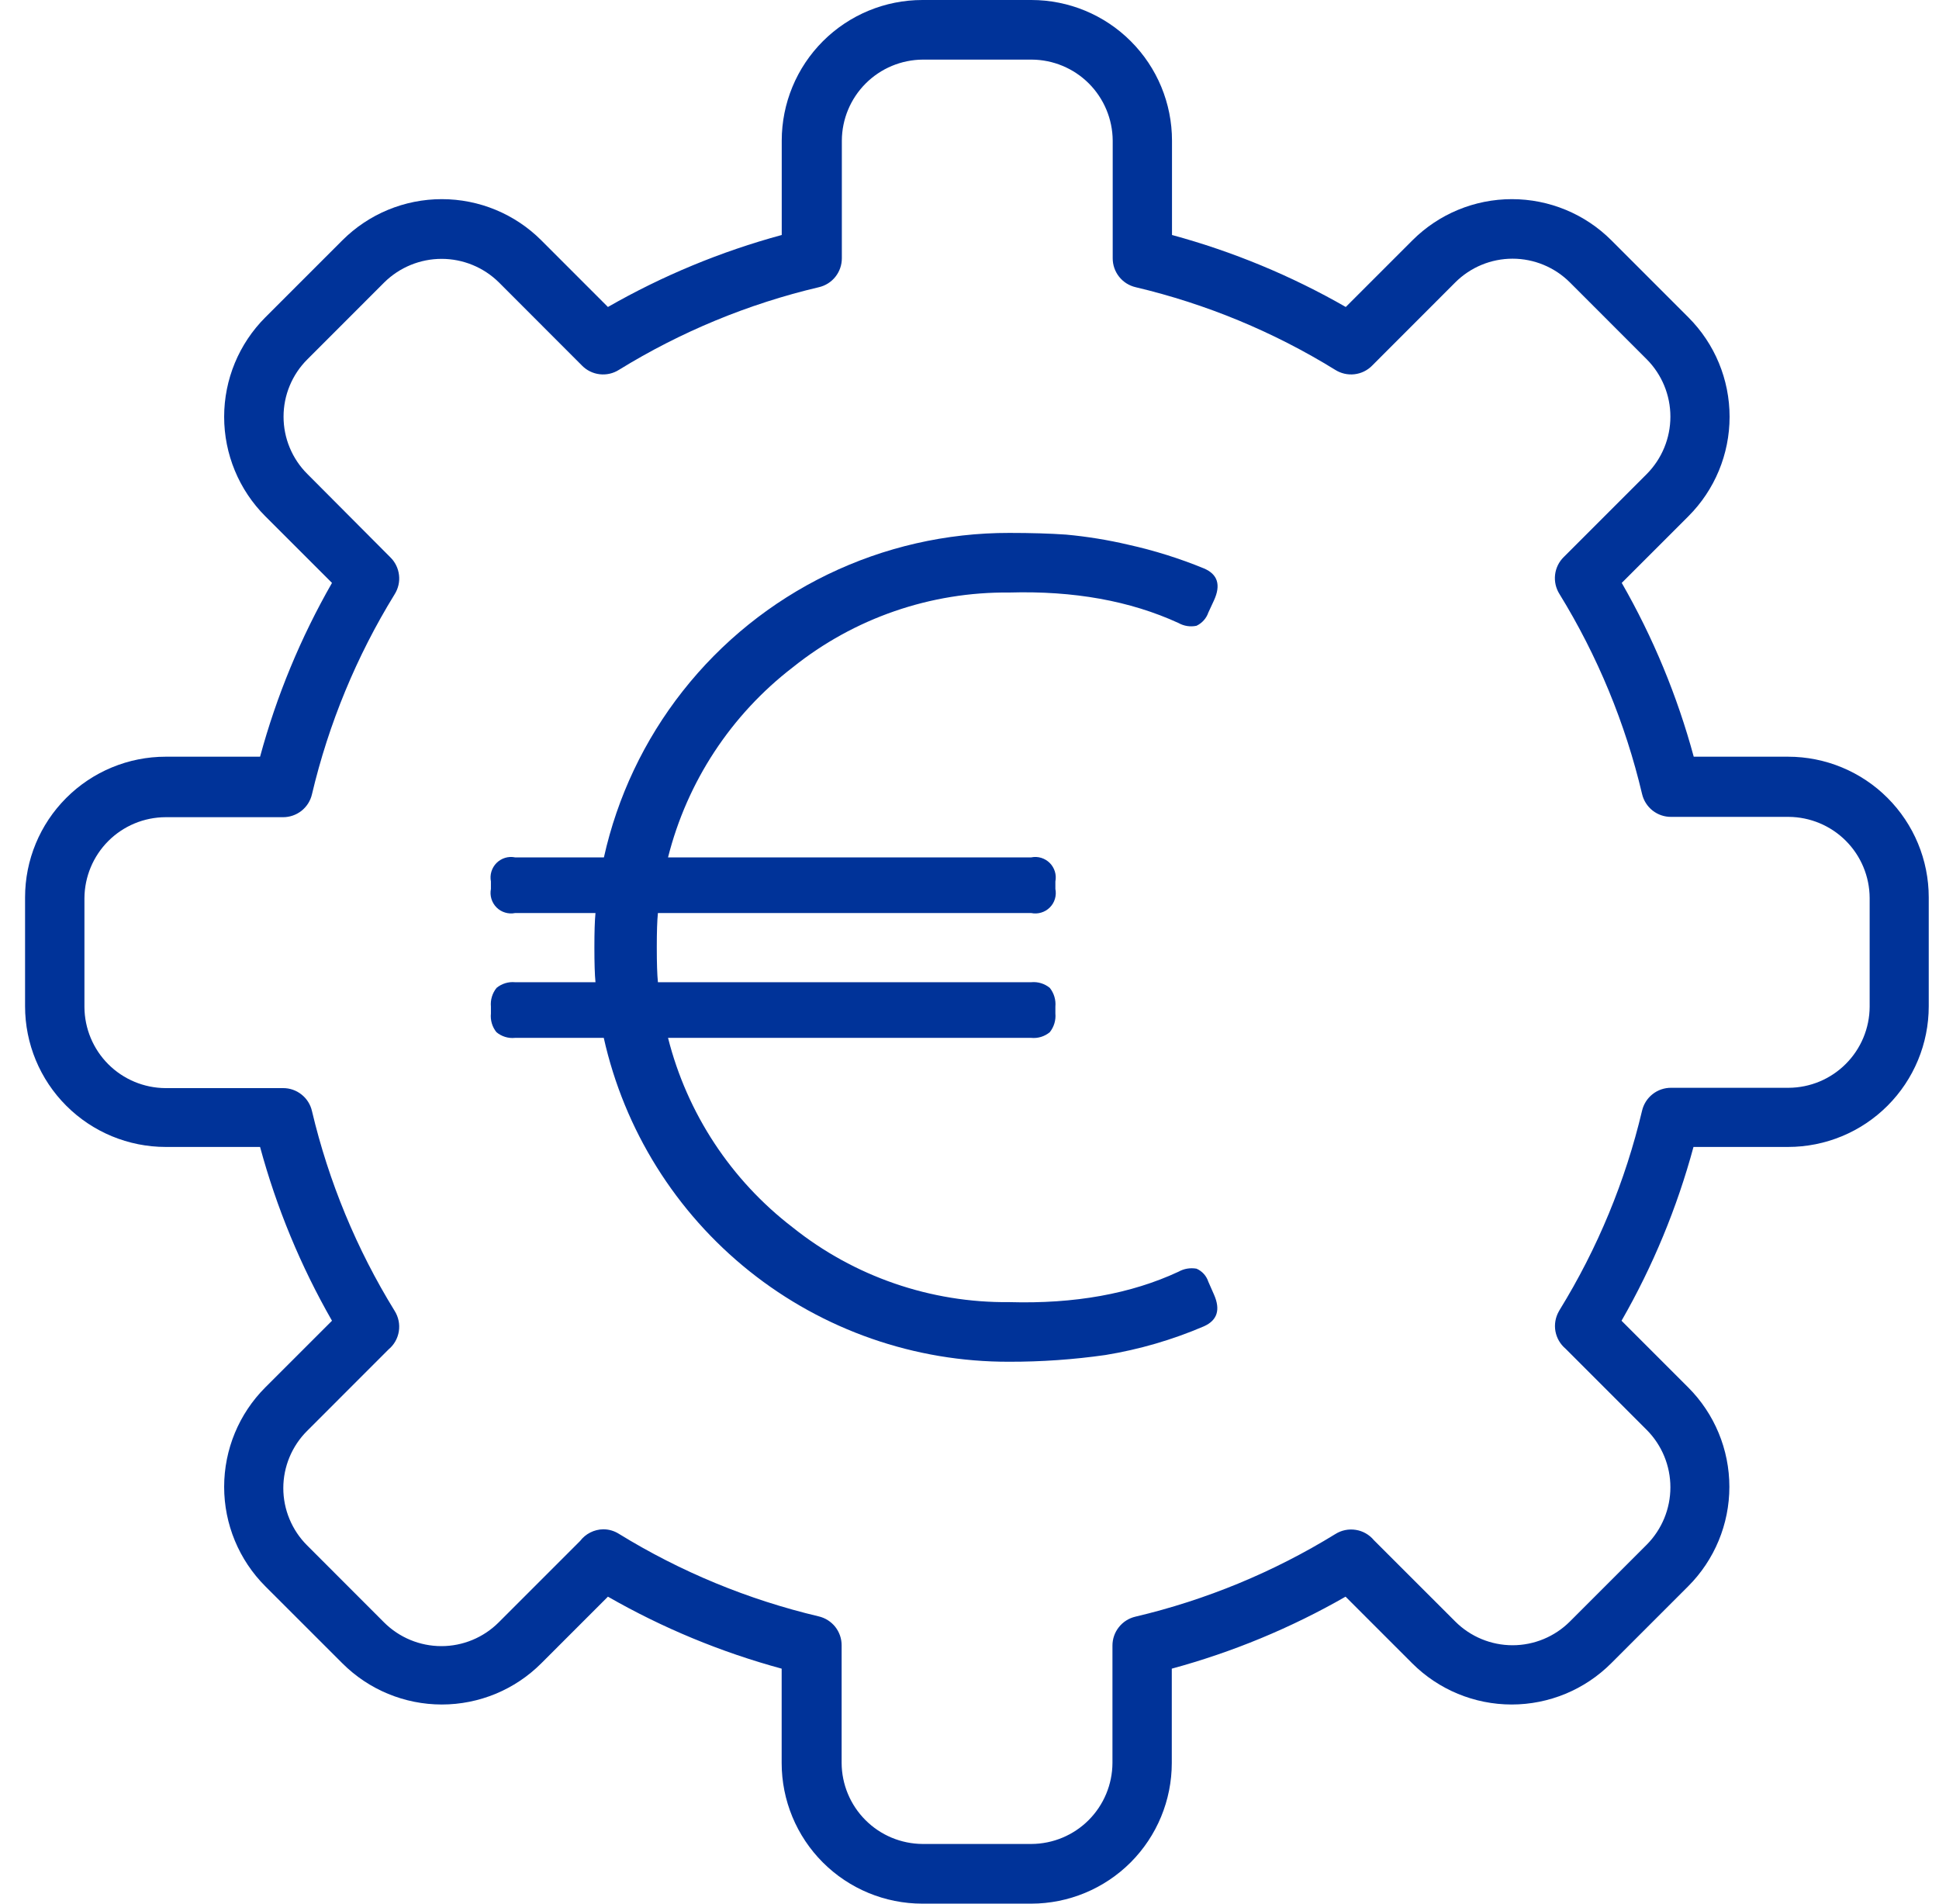
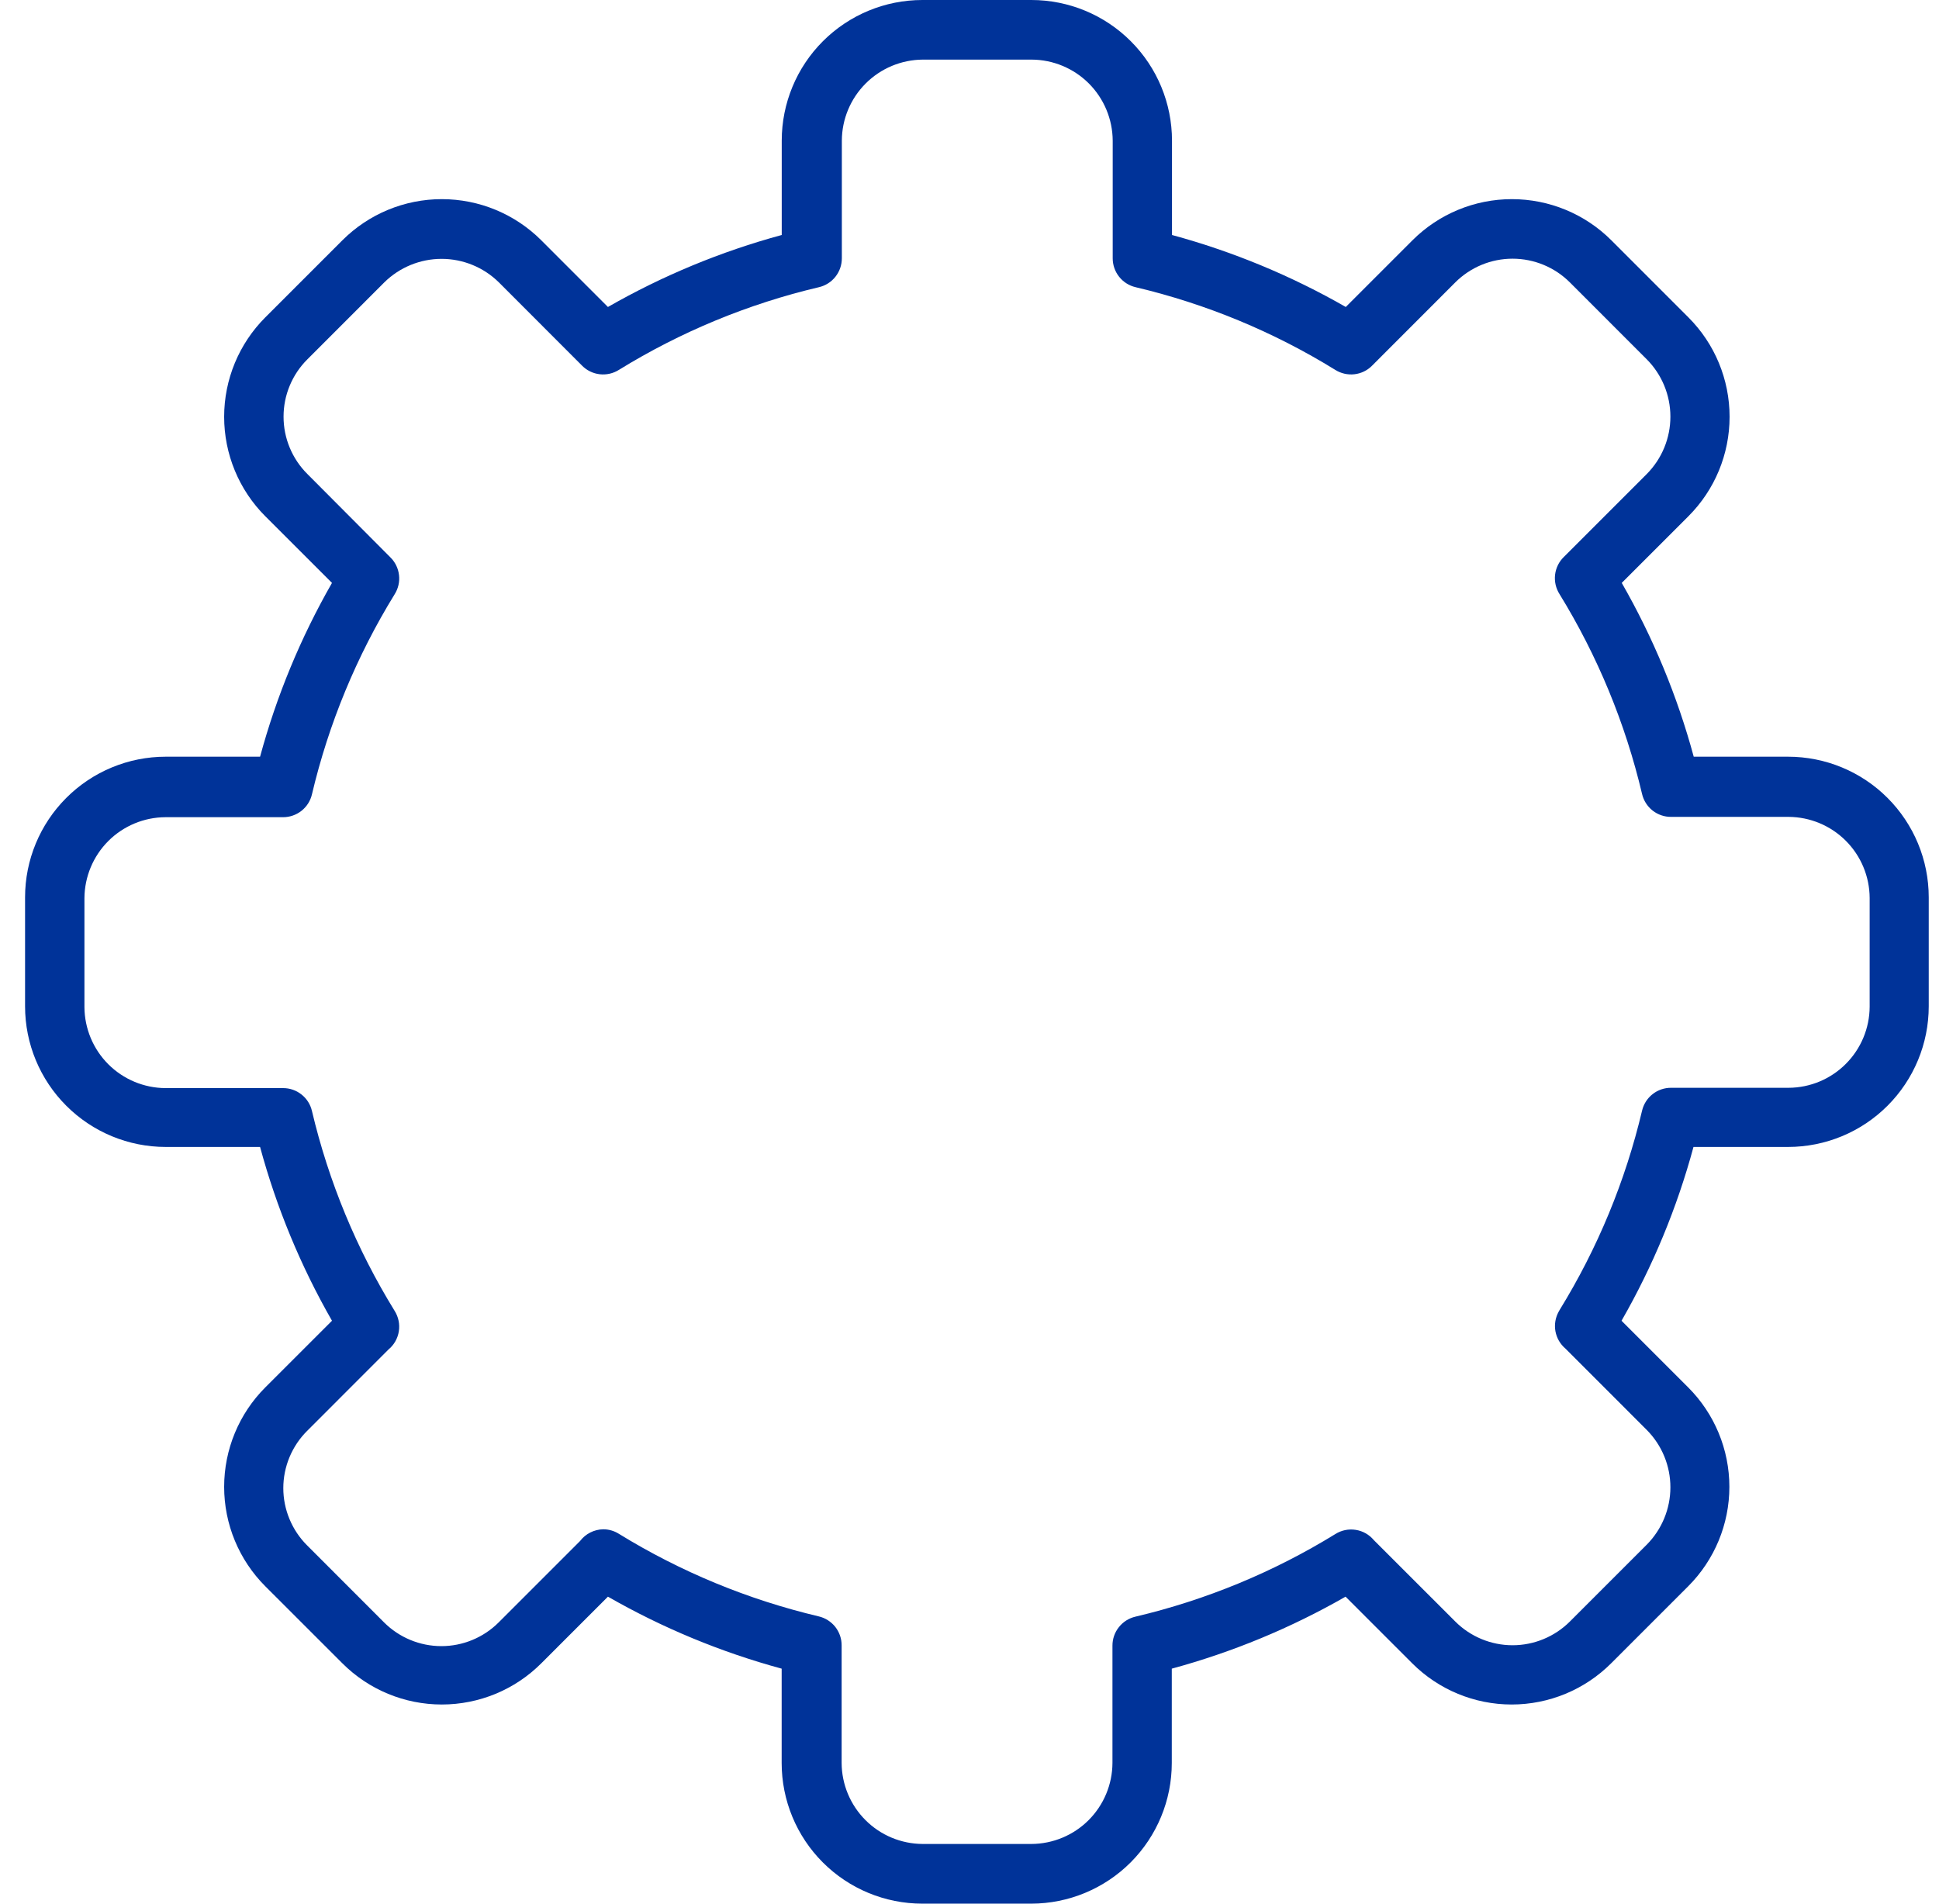
<svg xmlns="http://www.w3.org/2000/svg" width="55" height="54" viewBox="0 0 55 54" fill="none">
  <path d="M29.252 54H26.162C25.104 54 24.089 53.58 23.34 52.831C22.592 52.083 22.172 51.068 22.172 50.01V47.334C20.449 46.866 18.793 46.18 17.244 45.292L15.354 47.182C14.606 47.931 13.591 48.351 12.532 48.351C11.474 48.351 10.459 47.931 9.711 47.182L7.526 44.998C6.778 44.25 6.358 43.235 6.358 42.177C6.358 41.118 6.778 40.103 7.526 39.355L9.417 37.465C8.529 35.915 7.844 34.259 7.377 32.535H4.701C3.643 32.535 2.628 32.115 1.88 31.366C1.131 30.618 0.711 29.603 0.711 28.545V25.455C0.711 24.397 1.131 23.382 1.88 22.634C2.628 21.885 3.643 21.465 4.701 21.465H7.377C7.844 19.741 8.529 18.085 9.417 16.535L7.526 14.645C6.778 13.897 6.358 12.882 6.358 11.823C6.358 10.765 6.778 9.75 7.526 9.002L9.711 6.817C10.459 6.069 11.474 5.649 12.532 5.649C13.591 5.649 14.606 6.069 15.354 6.817L17.244 8.708C18.794 7.82 20.45 7.134 22.174 6.666V3.991C22.174 2.932 22.594 1.917 23.342 1.169C24.091 0.42 25.106 0 26.164 0H29.254C30.312 0 31.327 0.42 32.075 1.169C32.824 1.917 33.244 2.932 33.244 3.991V6.666C34.968 7.134 36.624 7.82 38.173 8.708L40.064 6.817C40.812 6.069 41.827 5.649 42.885 5.649C43.944 5.649 44.959 6.069 45.707 6.817L47.891 9.002C48.64 9.75 49.06 10.765 49.06 11.823C49.06 12.882 48.64 13.897 47.891 14.645L46.001 16.535C46.89 18.084 47.576 19.741 48.043 21.465H50.718C51.777 21.465 52.792 21.885 53.54 22.634C54.288 23.382 54.709 24.397 54.709 25.455V28.545C54.709 29.603 54.288 30.618 53.54 31.366C52.792 32.115 51.777 32.535 50.718 32.535H48.036C47.57 34.259 46.884 35.916 45.995 37.465L47.885 39.355C48.633 40.103 49.054 41.118 49.054 42.177C49.054 43.235 48.633 44.25 47.885 44.998L45.701 47.182C44.952 47.931 43.937 48.351 42.879 48.351C41.821 48.351 40.806 47.931 40.057 47.182L38.167 45.292C36.618 46.18 34.961 46.866 33.238 47.334V50.01C33.238 51.067 32.818 52.081 32.071 52.83C31.323 53.578 30.309 53.999 29.252 54ZM17.108 43.381C17.265 43.38 17.418 43.424 17.551 43.507C19.304 44.586 21.218 45.377 23.222 45.851C23.407 45.894 23.573 45.999 23.692 46.148C23.81 46.298 23.874 46.483 23.873 46.674V50.01C23.876 50.617 24.119 51.2 24.549 51.63C24.978 52.06 25.56 52.303 26.168 52.307H29.258C29.866 52.304 30.449 52.061 30.879 51.631C31.309 51.2 31.552 50.618 31.555 50.01V46.683C31.554 46.492 31.618 46.306 31.737 46.157C31.855 46.007 32.021 45.902 32.207 45.859C34.21 45.386 36.124 44.595 37.877 43.516C38.049 43.407 38.255 43.365 38.456 43.397C38.657 43.428 38.839 43.532 38.969 43.688L41.28 45.998C41.711 46.428 42.295 46.67 42.904 46.67C43.513 46.67 44.098 46.428 44.529 45.998L46.713 43.814C47.141 43.381 47.381 42.797 47.381 42.189C47.381 41.581 47.141 40.997 46.713 40.565L44.403 38.254C44.255 38.128 44.155 37.955 44.12 37.763C44.086 37.572 44.119 37.374 44.214 37.204L44.241 37.156C45.316 35.41 46.104 33.503 46.577 31.508C46.62 31.322 46.725 31.156 46.875 31.038C47.025 30.919 47.211 30.856 47.402 30.857H50.735C51.344 30.854 51.926 30.611 52.356 30.18C52.786 29.75 53.03 29.168 53.033 28.559V25.47C53.03 24.862 52.786 24.279 52.356 23.849C51.926 23.419 51.344 23.176 50.735 23.172H47.402C47.211 23.174 47.025 23.11 46.875 22.992C46.725 22.873 46.62 22.707 46.577 22.521C46.104 20.518 45.313 18.604 44.235 16.851C44.132 16.688 44.088 16.495 44.11 16.304C44.132 16.113 44.219 15.935 44.357 15.8L46.713 13.444C47.141 13.011 47.381 12.428 47.381 11.819C47.381 11.211 47.141 10.627 46.713 10.195L44.529 8.01C44.098 7.58 43.513 7.338 42.904 7.338C42.295 7.338 41.711 7.58 41.28 8.01L38.923 10.369C38.789 10.507 38.611 10.594 38.42 10.616C38.229 10.638 38.036 10.594 37.873 10.491C36.124 9.411 34.213 8.62 32.213 8.147C32.027 8.104 31.861 7.999 31.743 7.849C31.625 7.7 31.561 7.514 31.562 7.324V3.988C31.558 3.38 31.315 2.798 30.885 2.367C30.455 1.937 29.872 1.694 29.264 1.691H26.175C25.567 1.695 24.985 1.938 24.555 2.368C24.125 2.798 23.882 3.38 23.879 3.988V7.324C23.88 7.514 23.816 7.7 23.698 7.849C23.58 7.999 23.414 8.104 23.228 8.147C21.224 8.619 19.31 9.411 17.557 10.491C17.395 10.594 17.202 10.638 17.011 10.616C16.819 10.594 16.642 10.507 16.507 10.369L14.151 8.01C13.718 7.583 13.134 7.343 12.526 7.343C11.918 7.343 11.334 7.583 10.901 8.01L8.717 10.195C8.503 10.408 8.334 10.661 8.218 10.94C8.102 11.219 8.043 11.517 8.043 11.819C8.043 12.121 8.102 12.42 8.218 12.699C8.334 12.978 8.503 13.231 8.717 13.444L11.072 15.809C11.209 15.943 11.296 16.121 11.318 16.312C11.341 16.503 11.296 16.696 11.193 16.859C10.114 18.612 9.323 20.526 8.849 22.53C8.807 22.715 8.702 22.881 8.552 23C8.402 23.118 8.217 23.182 8.026 23.181H4.693C4.085 23.184 3.502 23.427 3.072 23.857C2.642 24.288 2.399 24.87 2.395 25.478V28.568C2.399 29.176 2.642 29.759 3.072 30.189C3.502 30.619 4.085 30.862 4.693 30.866H8.026C8.217 30.864 8.402 30.928 8.552 31.047C8.702 31.165 8.807 31.331 8.849 31.517C9.323 33.52 10.115 35.435 11.195 37.187C11.303 37.36 11.345 37.565 11.313 37.766C11.281 37.967 11.178 38.149 11.021 38.279L8.711 40.59C8.497 40.803 8.328 41.056 8.212 41.334C8.096 41.613 8.036 41.912 8.036 42.213C8.036 42.515 8.096 42.814 8.212 43.092C8.328 43.371 8.497 43.624 8.711 43.837L10.895 46.023C11.326 46.453 11.911 46.695 12.52 46.695C13.129 46.695 13.713 46.453 14.144 46.023L16.454 43.713C16.531 43.612 16.63 43.529 16.743 43.472C16.856 43.415 16.981 43.383 17.108 43.381Z" fill="#003399" />
-   <path d="M13.925 28.748V28.555C13.907 28.363 13.964 28.173 14.085 28.023C14.232 27.902 14.421 27.844 14.61 27.862H16.891C16.87 27.652 16.86 27.32 16.86 26.875C16.86 26.429 16.87 26.114 16.891 25.9H14.61C14.516 25.919 14.419 25.914 14.327 25.886C14.236 25.859 14.152 25.809 14.084 25.741C14.017 25.673 13.967 25.59 13.939 25.498C13.911 25.406 13.907 25.309 13.925 25.215V25.005C13.907 24.911 13.911 24.814 13.939 24.723C13.967 24.631 14.017 24.547 14.084 24.48C14.152 24.412 14.236 24.362 14.327 24.334C14.419 24.306 14.516 24.302 14.61 24.321H17.13C17.512 22.602 18.275 20.991 19.363 19.608C20.466 18.205 21.873 17.072 23.479 16.294C25.084 15.517 26.846 15.114 28.629 15.117C29.245 15.117 29.782 15.133 30.24 15.165C30.837 15.22 31.428 15.316 32.011 15.453C32.741 15.615 33.455 15.839 34.147 16.123C34.54 16.288 34.636 16.591 34.435 17.03L34.275 17.375C34.247 17.457 34.203 17.533 34.145 17.597C34.087 17.662 34.017 17.714 33.939 17.751C33.765 17.788 33.584 17.76 33.429 17.673C32.056 17.043 30.457 16.755 28.629 16.808C26.399 16.785 24.229 17.534 22.488 18.929C20.735 20.277 19.489 22.177 18.949 24.321H29.251C29.345 24.302 29.442 24.306 29.534 24.334C29.625 24.362 29.709 24.412 29.777 24.48C29.844 24.547 29.894 24.631 29.922 24.723C29.95 24.814 29.954 24.911 29.936 25.005V25.215C29.955 25.309 29.951 25.407 29.923 25.499C29.896 25.591 29.846 25.674 29.778 25.742C29.71 25.81 29.626 25.86 29.534 25.887C29.442 25.915 29.345 25.919 29.251 25.9H18.662C18.64 26.11 18.63 26.438 18.63 26.875C18.63 27.311 18.64 27.649 18.662 27.862H29.251C29.441 27.844 29.631 27.902 29.778 28.023C29.897 28.174 29.954 28.364 29.936 28.555V28.748C29.954 28.939 29.897 29.129 29.778 29.279C29.705 29.34 29.621 29.385 29.531 29.413C29.44 29.441 29.345 29.45 29.251 29.441H18.949C19.489 31.581 20.736 33.477 22.488 34.82C24.23 36.212 26.4 36.96 28.629 36.937C30.48 36.99 32.08 36.702 33.429 36.074C33.584 35.987 33.764 35.957 33.939 35.988C34.018 36.022 34.089 36.073 34.147 36.137C34.205 36.201 34.248 36.277 34.275 36.359L34.435 36.723C34.625 37.154 34.529 37.454 34.147 37.624C33.253 38.007 32.316 38.28 31.356 38.437C30.451 38.566 29.539 38.63 28.625 38.628C25.949 38.636 23.349 37.73 21.258 36.059C19.167 34.388 17.709 32.053 17.126 29.441H14.606C14.512 29.451 14.417 29.441 14.327 29.413C14.237 29.385 14.153 29.34 14.081 29.279C13.961 29.129 13.905 28.939 13.925 28.748Z" fill="#003399" />
</svg>